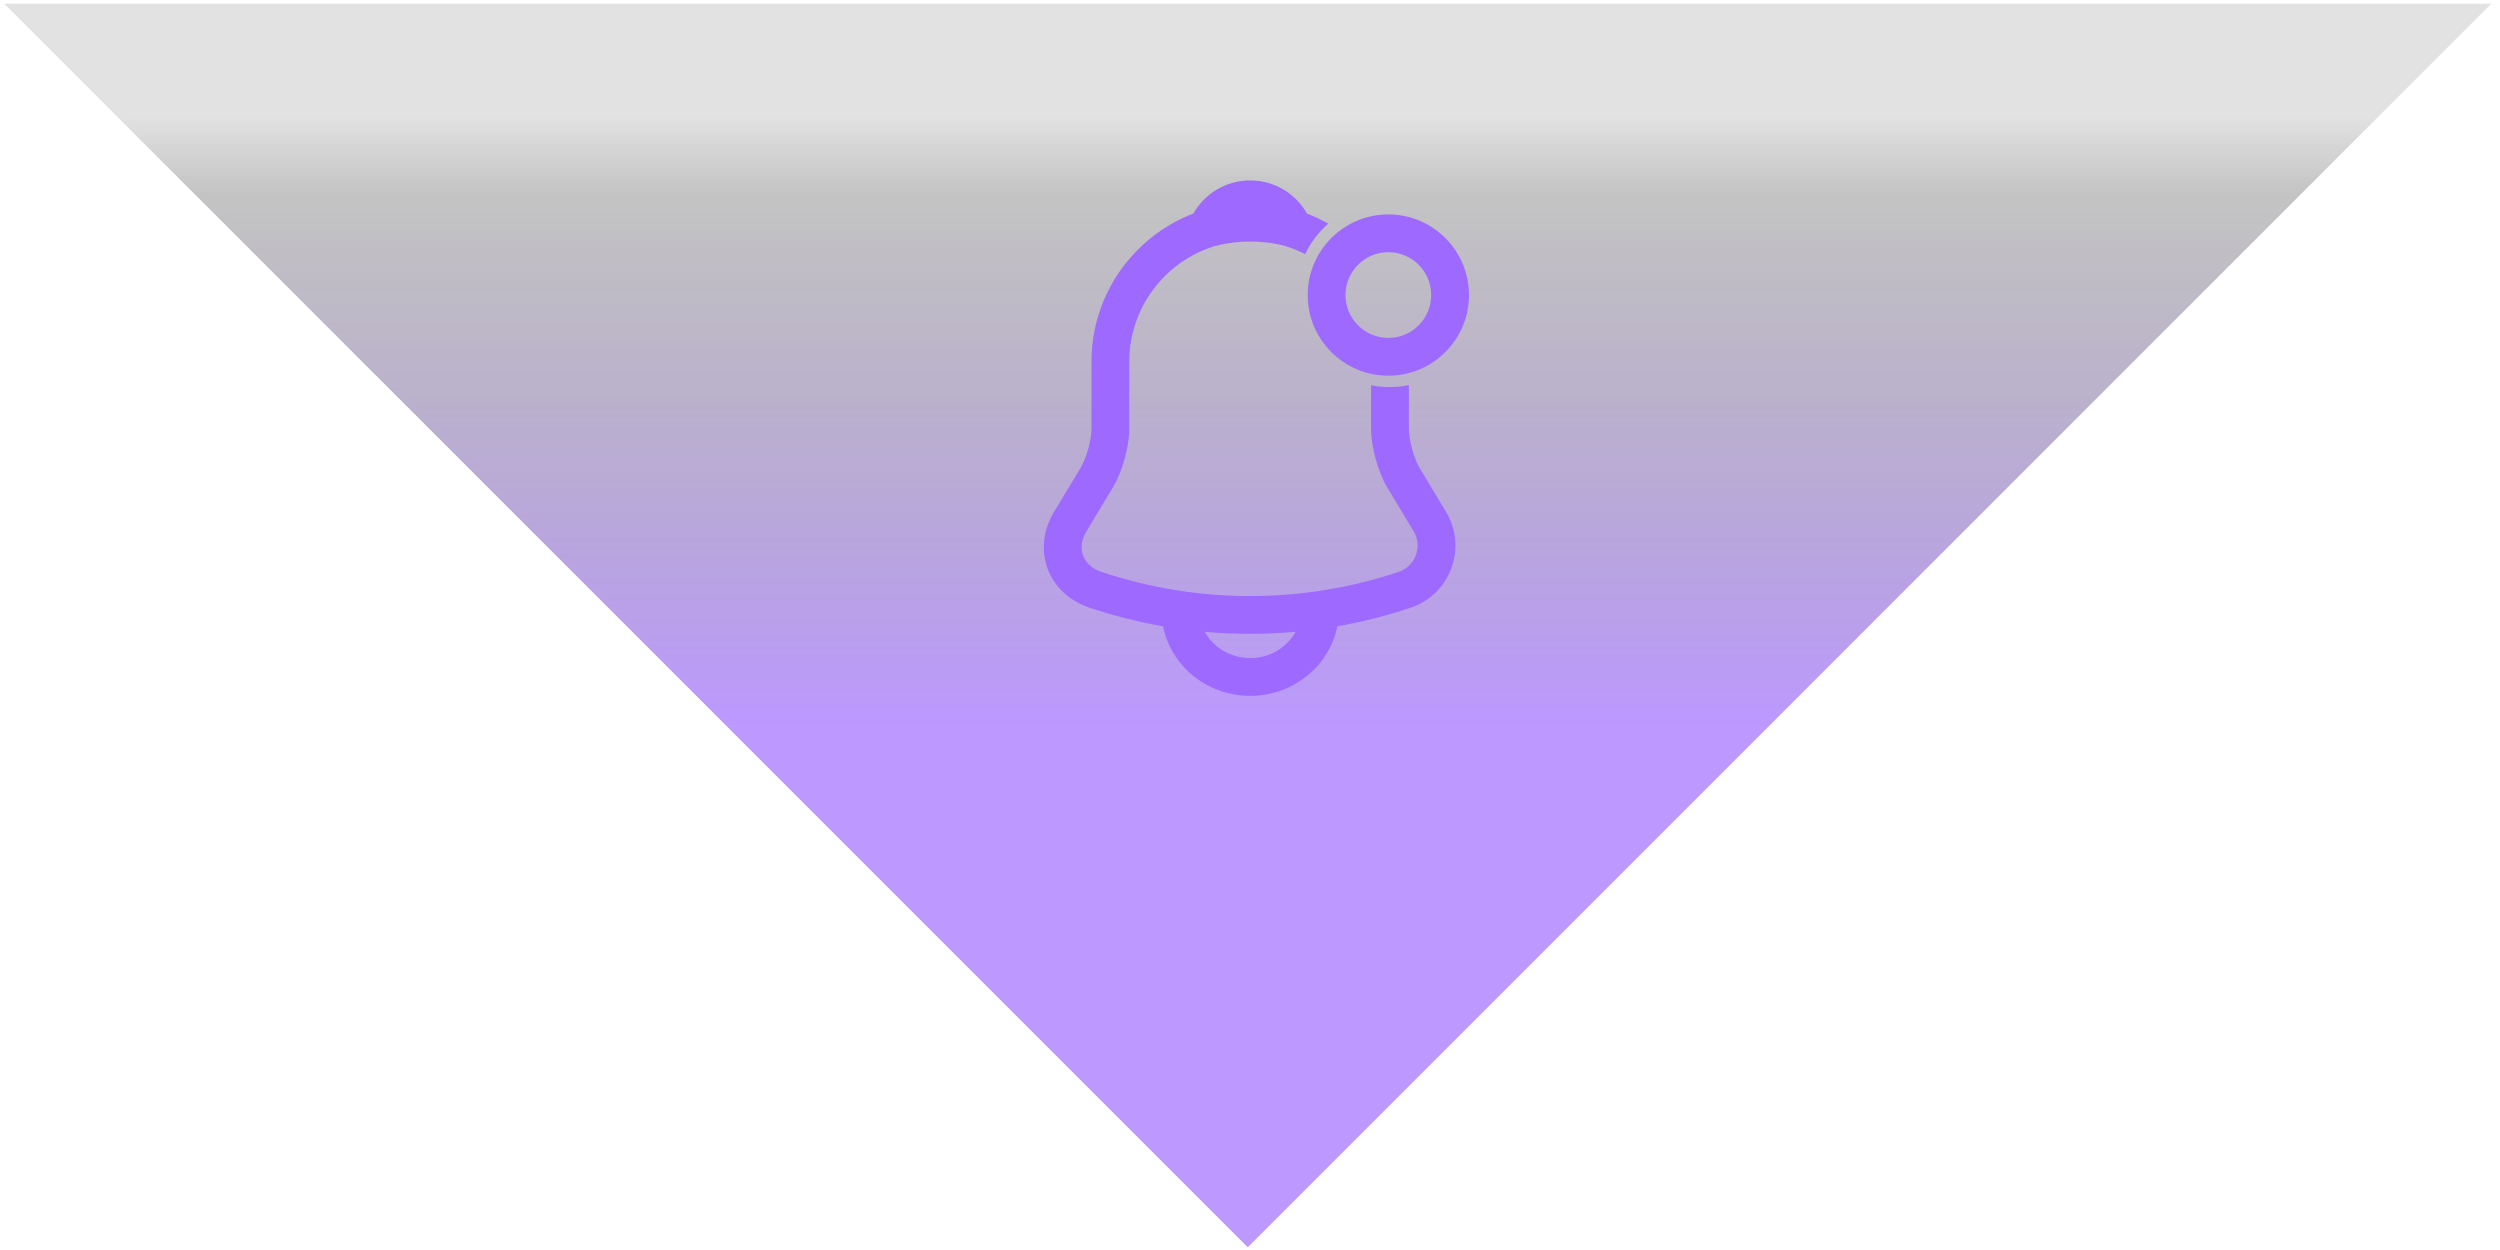
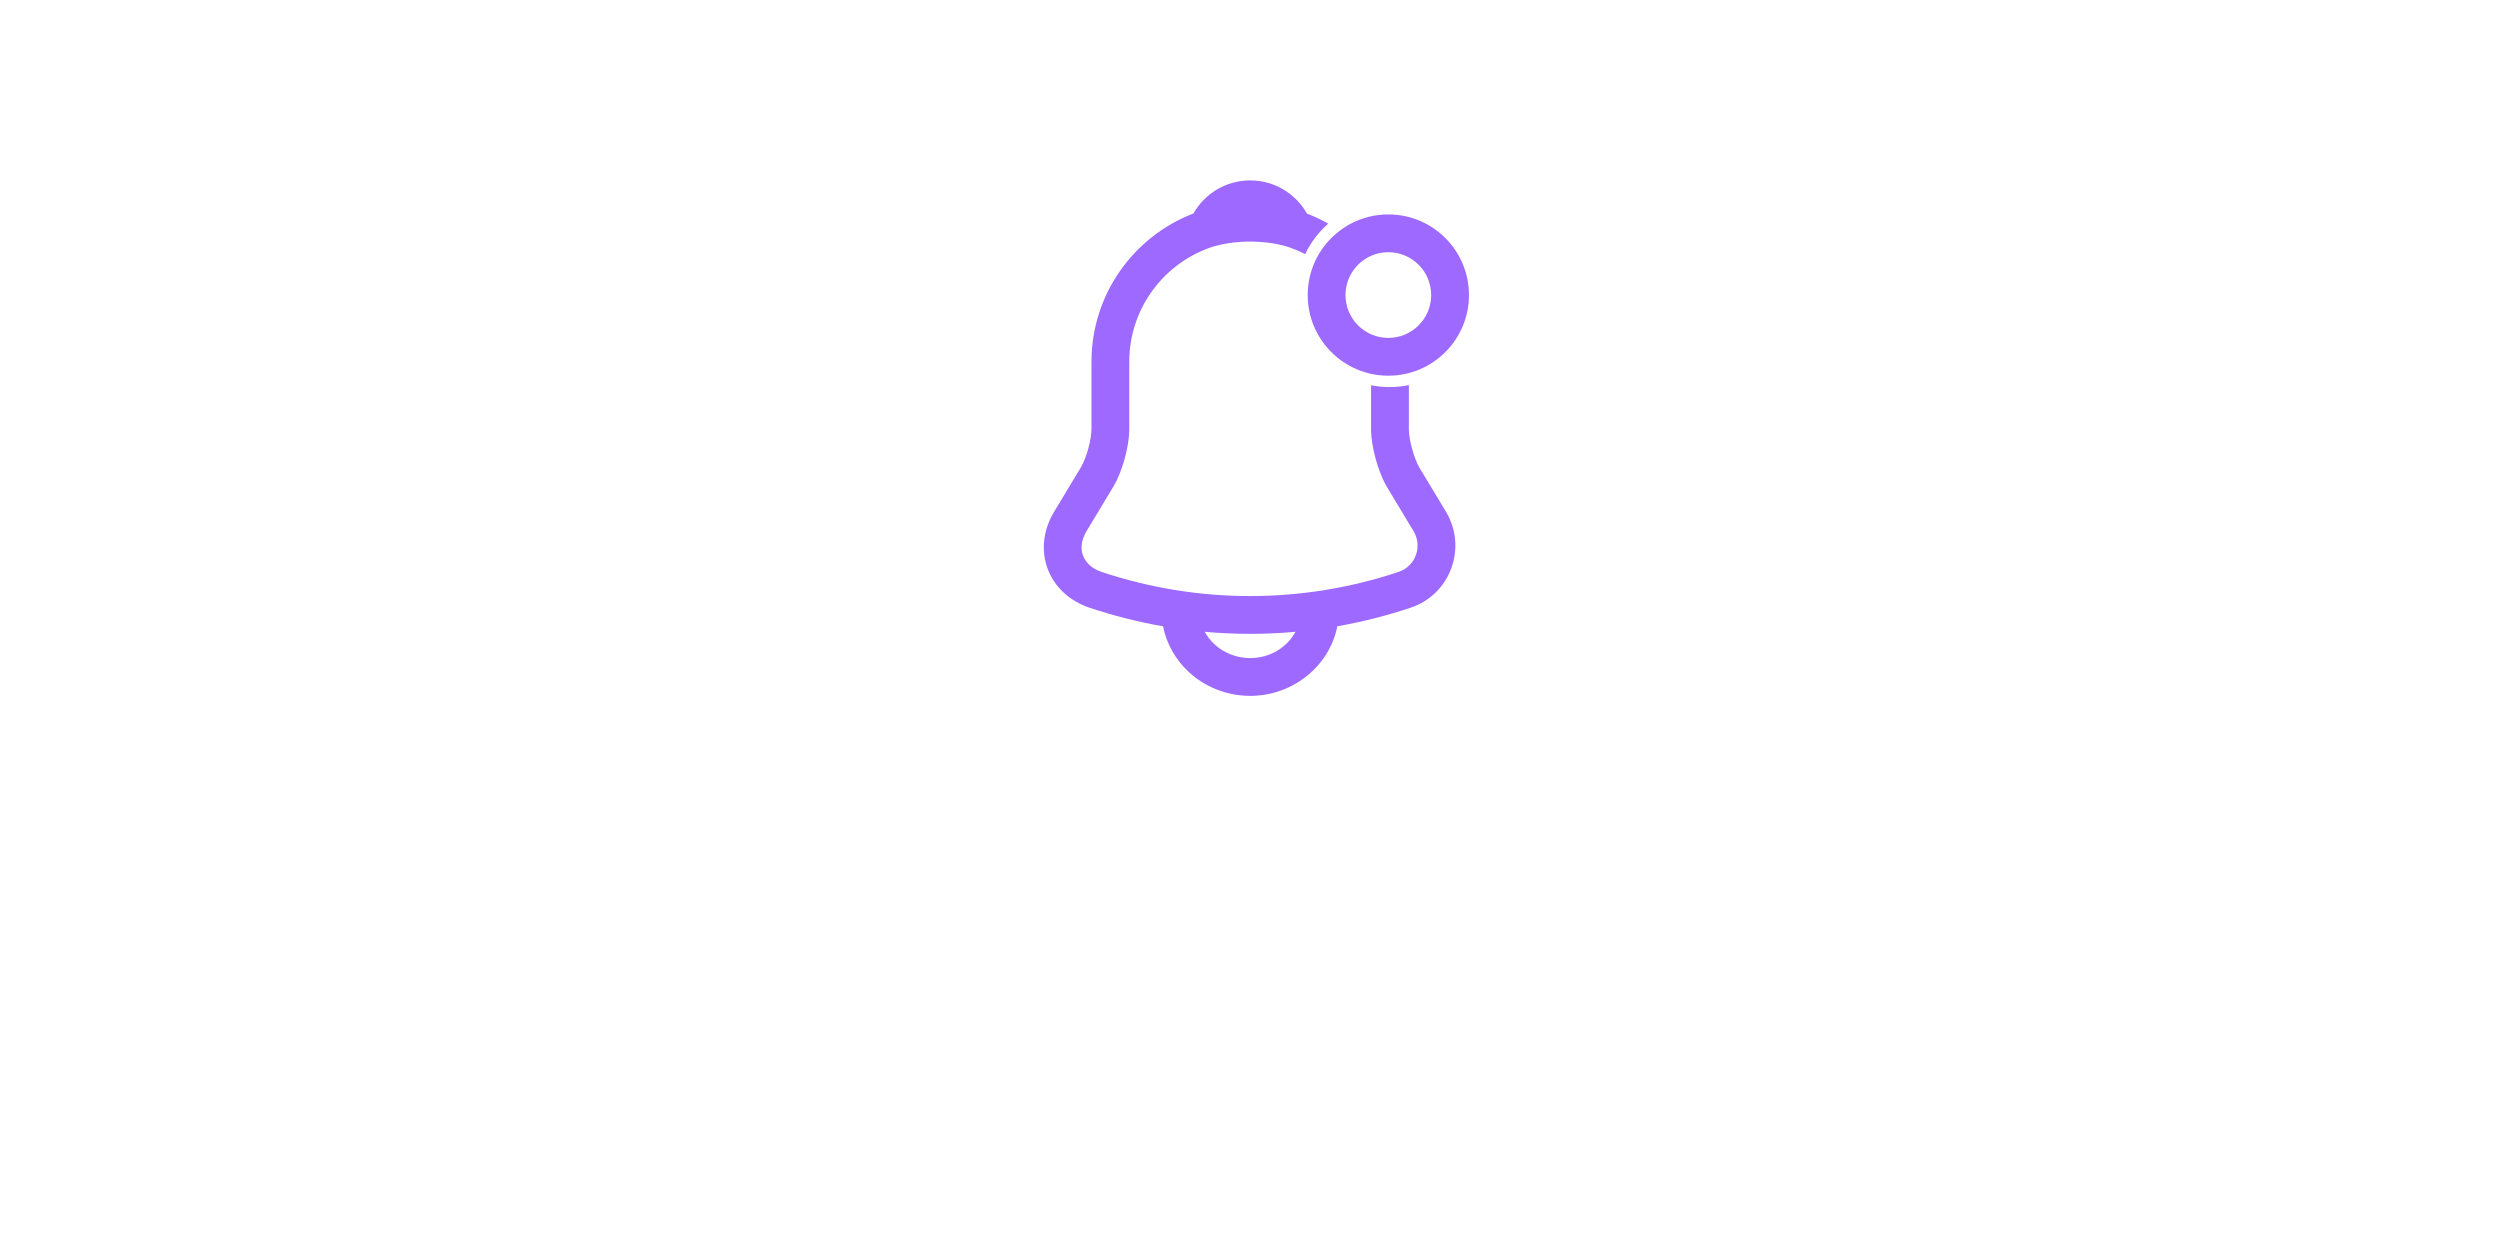
<svg xmlns="http://www.w3.org/2000/svg" width="194" height="97" viewBox="0 0 194 97" fill="none">
  <g style="mix-blend-mode:screen" opacity="0.5">
-     <path d="M96.826 96.789L0.325 0.289H193.326L96.826 96.789Z" fill="url(#paint0_linear_1549_173226)" />
-   </g>
+     </g>
  <path fill-rule="evenodd" clip-rule="evenodd" d="M94.183 19.122C90.388 20.324 87.631 23.879 87.631 28.068V33.293C87.631 34.021 87.481 34.856 87.272 35.608C87.064 36.361 86.762 37.15 86.394 37.768L86.39 37.774L84.311 41.226C83.877 41.949 83.858 42.611 84.044 43.112C84.23 43.615 84.678 44.108 85.475 44.379C92.966 46.881 101.046 46.88 108.536 44.378L108.54 44.376C109.83 43.95 110.408 42.414 109.696 41.225L107.618 37.774L107.604 37.75C107.25 37.137 106.956 36.355 106.75 35.604C106.545 34.855 106.395 34.021 106.395 33.293V29.897C106.858 29.99 107.336 30.038 107.826 30.038C108.34 30.038 108.843 29.985 109.327 29.882V33.293C109.327 33.668 109.412 34.227 109.577 34.829C109.74 35.423 109.95 35.946 110.137 36.274L112.208 39.715L112.21 39.717C113.883 42.505 112.546 46.138 109.462 47.159C107.597 47.782 105.697 48.262 103.779 48.598C103.162 51.705 100.313 54 97.013 54C95.145 54 93.409 53.26 92.166 52.067C91.212 51.153 90.521 49.947 90.25 48.601C88.324 48.265 86.417 47.784 84.543 47.158L84.538 47.157C82.987 46.632 81.818 45.543 81.294 44.13C80.77 42.715 80.95 41.126 81.799 39.715L83.876 36.267L83.877 36.264C84.068 35.943 84.282 35.421 84.448 34.824C84.614 34.225 84.699 33.668 84.699 33.293V28.068C84.699 22.825 87.987 18.341 92.61 16.567C93.479 15.031 95.128 14 97.014 14C98.903 14 100.553 15.034 101.421 16.574C101.993 16.794 102.544 17.056 103.071 17.357C101.553 18.682 100.594 20.632 100.594 22.806C100.594 21.703 100.841 20.657 101.283 19.722C100.791 19.468 100.273 19.256 99.736 19.092C99.31 18.977 98.88 18.89 98.446 18.837L98.441 18.837C96.932 18.648 95.506 18.753 94.183 19.122ZM93.49 49.029C95.834 49.24 98.191 49.239 100.534 49.028C99.885 50.219 98.573 51.068 97.013 51.068C95.916 51.068 94.903 50.63 94.194 49.951C93.913 49.681 93.675 49.369 93.49 49.029ZM104.41 22.897C104.41 21.06 105.898 19.571 107.735 19.571C109.571 19.571 111.06 21.06 111.06 22.897C111.06 24.733 109.571 26.222 107.735 26.222C105.898 26.222 104.41 24.733 104.41 22.897ZM107.735 16.64C104.279 16.64 101.478 19.441 101.478 22.897C101.478 26.352 104.279 29.154 107.735 29.154C111.191 29.154 113.992 26.352 113.992 22.897C113.992 19.441 111.191 16.64 107.735 16.64Z" fill="#9E69FF" />
  <defs>
    <linearGradient id="paint0_linear_1549_173226" x1="97.292" y1="-0.326" x2="97.292" y2="218.183" gradientUnits="userSpaceOnUse">
      <stop offset="0.043" stop-color="#121212" stop-opacity="0.25" />
      <stop offset="0.07" stop-color="#121212" stop-opacity="0.5" />
      <stop offset="0.258" stop-color="#7932FF" />
      <stop offset="0.355" stop-color="#7932FF" />
      <stop offset="0.46" stop-color="#7932FF" />
      <stop offset="0.831" stop-color="#7932FF" />
      <stop offset="1" stop-color="#7932FF" />
    </linearGradient>
  </defs>
</svg>